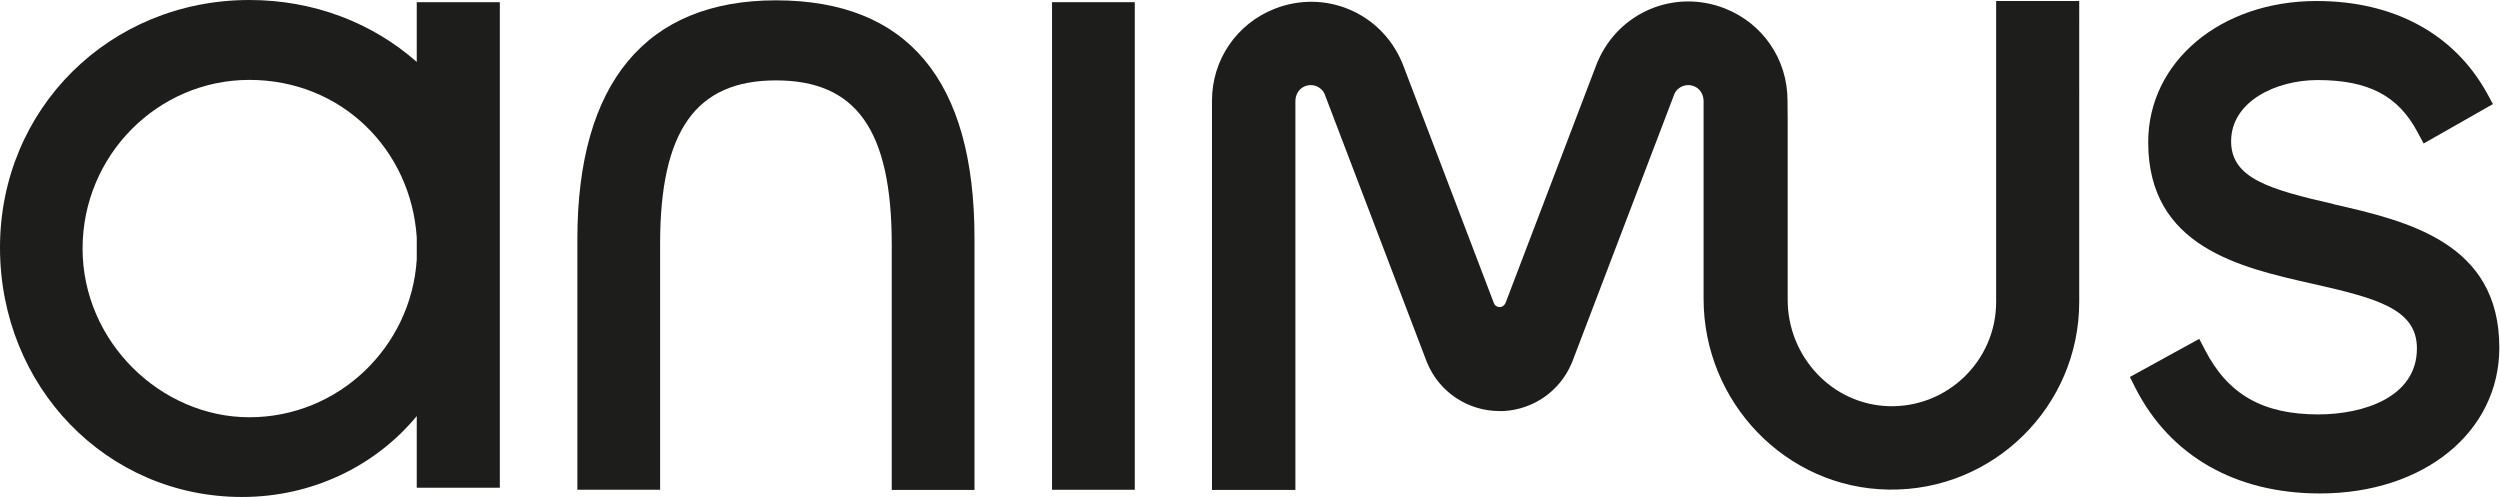
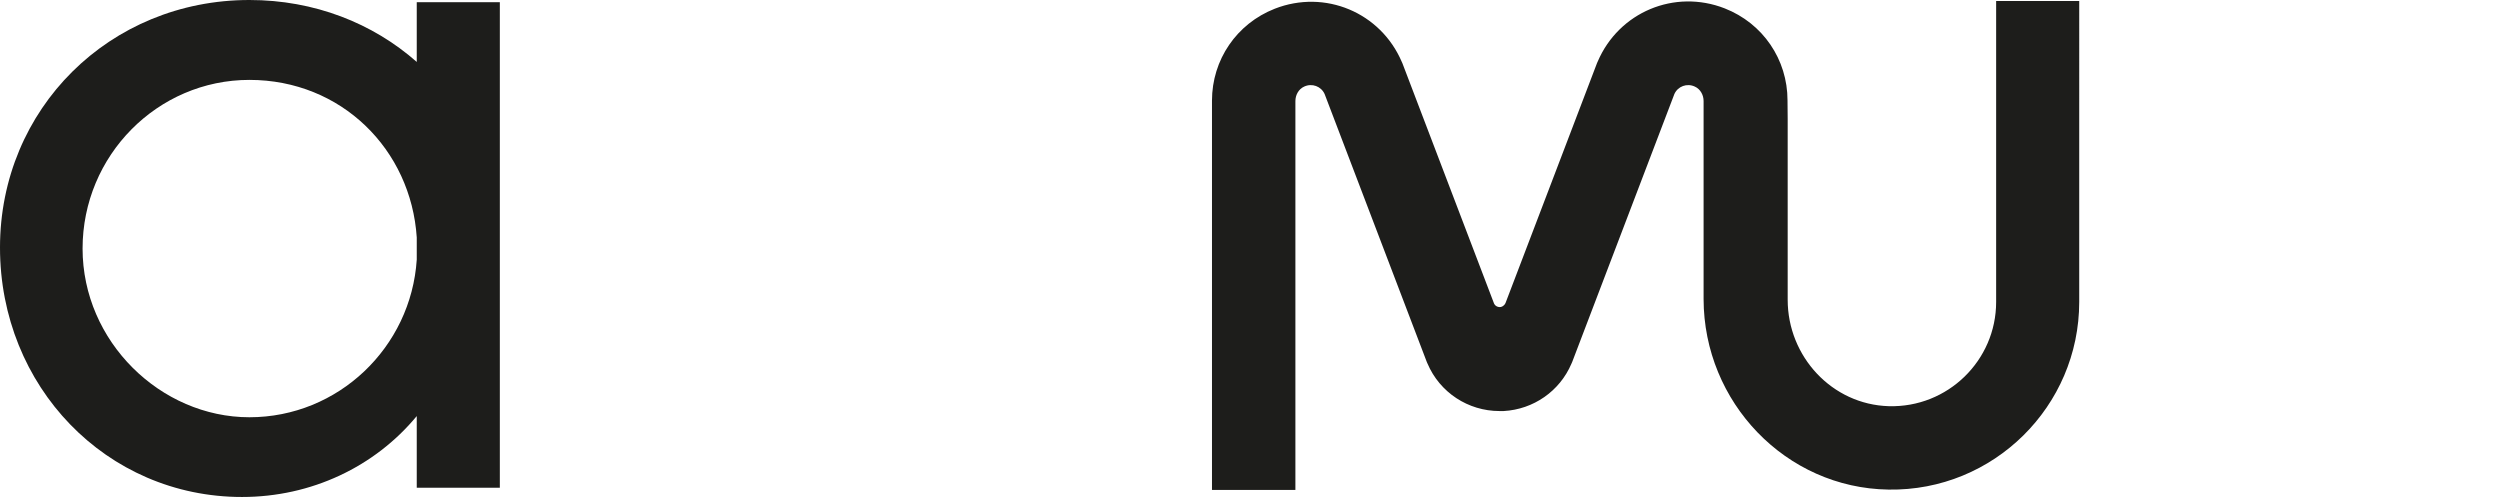
<svg xmlns="http://www.w3.org/2000/svg" id="Layer_2" data-name="Layer 2" viewBox="0 0 148.95 29.61">
  <defs>
    <style>      .cls-1 {        fill: #1d1d1b;      }    </style>
  </defs>
  <g id="Layer_1-2" data-name="Layer 1">
    <g>
-       <path class="cls-1" d="M46.23.02c-7.74,0-11.83,4.92-11.83,14.22v14.94h4.93v-14.66c0-6.73,2.13-9.73,6.9-9.73s6.9,2.93,6.9,9.79v14.61h4.93v-15C58.06,4.79,54.08.02,46.23.02Z" />
-       <rect class="cls-1" x="62.68" y=".13" width="4.93" height="29.05" />
-       <path class="cls-1" d="M139.04,12.16c-3.79-.87-6.11-1.52-6.11-3.74,0-2.37,2.66-3.65,5.15-3.65,3.02,0,4.81.93,5.96,3.11l.36.67,4.13-2.35-.35-.64c-1.96-3.55-5.56-5.5-10.16-5.5-5.72,0-10.03,3.62-10.03,8.41,0,6.23,5.44,7.46,9.81,8.44,3.85.87,6.2,1.51,6.2,3.85,0,2.9-3.17,3.93-5.88,3.93-3.29,0-5.37-1.18-6.74-3.83l-.35-.67-4.13,2.27.32.64c2.06,4.06,5.97,6.3,11,6.3,6.2,0,10.69-3.66,10.69-8.69,0-6.27-5.49-7.54-9.9-8.55Z" />
      <path class="cls-1" d="M27.31.13s0,0,0,0h-2.48v3.56c-2.62-2.31-6.1-3.69-9.97-3.69C6.53,0,0,6.48,0,14.75s6.33,14.86,14.42,14.86c4.13,0,7.91-1.8,10.41-4.82v4.27h4.95V.13h-2.48s0,0,0,0ZM24.83,15.47c-.34,5.23-4.68,9.39-9.97,9.39s-9.94-4.51-9.94-10.05S9.38,4.76,14.86,4.76s9.63,4.15,9.97,9.39v1.32Z" />
      <path class="cls-1" d="M118.93.06v17.93c0,3.49-2.89,6.31-6.4,6.21-3.38-.1-6.02-2.96-6.02-6.34V7.09s-.01-1.11-.01-1.11c0-2.44-1.47-4.59-3.74-5.48-2.99-1.17-6.31.22-7.57,3.17l-.04.09-5.45,14.29c-.02.06-.06.1-.1.14-.02.01-.03.03-.05.04,0,0-.02.01-.03.02-.01,0-.03.01-.04.02-.02,0-.03.01-.05.02,0,0,0,0-.01,0-.11.02-.23-.01-.32-.09h0s-.07-.07-.09-.13l-5.45-14.29-.04-.09c-1.26-2.95-4.58-4.34-7.57-3.17-2.27.89-3.74,3.04-3.74,5.48v23.19h4.97V6.02c0-.36.19-.71.52-.86.47-.22,1.01-.02,1.22.44l6.09,15.97.04.09c.73,1.72,2.42,2.83,4.29,2.83h.03c.07,0,.15,0,.22,0h0c1.77-.1,3.34-1.18,4.04-2.83l.04-.09,6.09-15.97c.21-.46.75-.66,1.22-.44.33.15.52.5.52.86v11.8c.01,6.14,4.89,11.26,11.02,11.35,6.25.1,11.36-4.96,11.36-11.18V.06h-4.97Z" />
    </g>
  </g>
</svg>